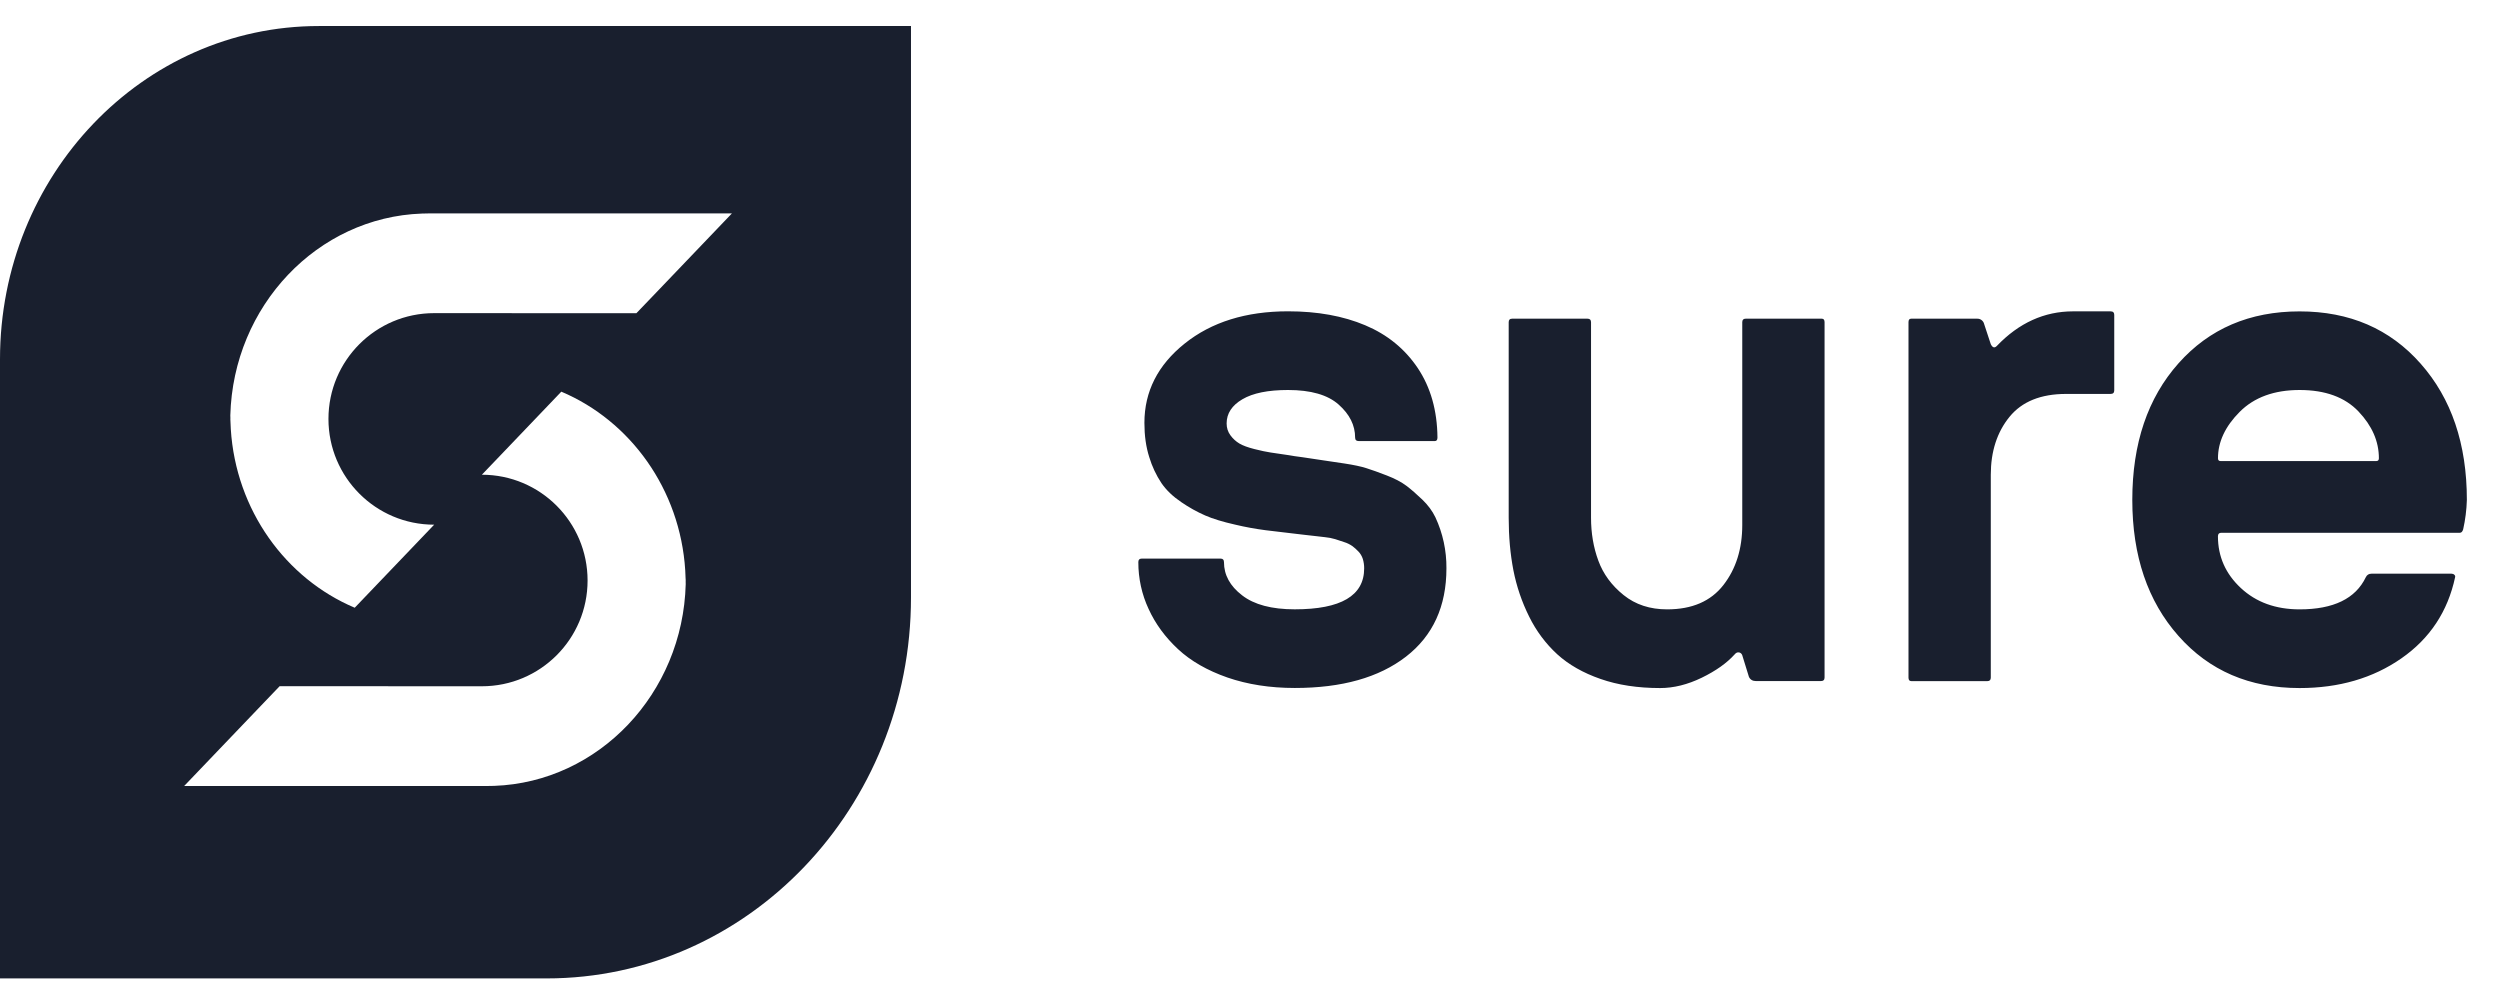
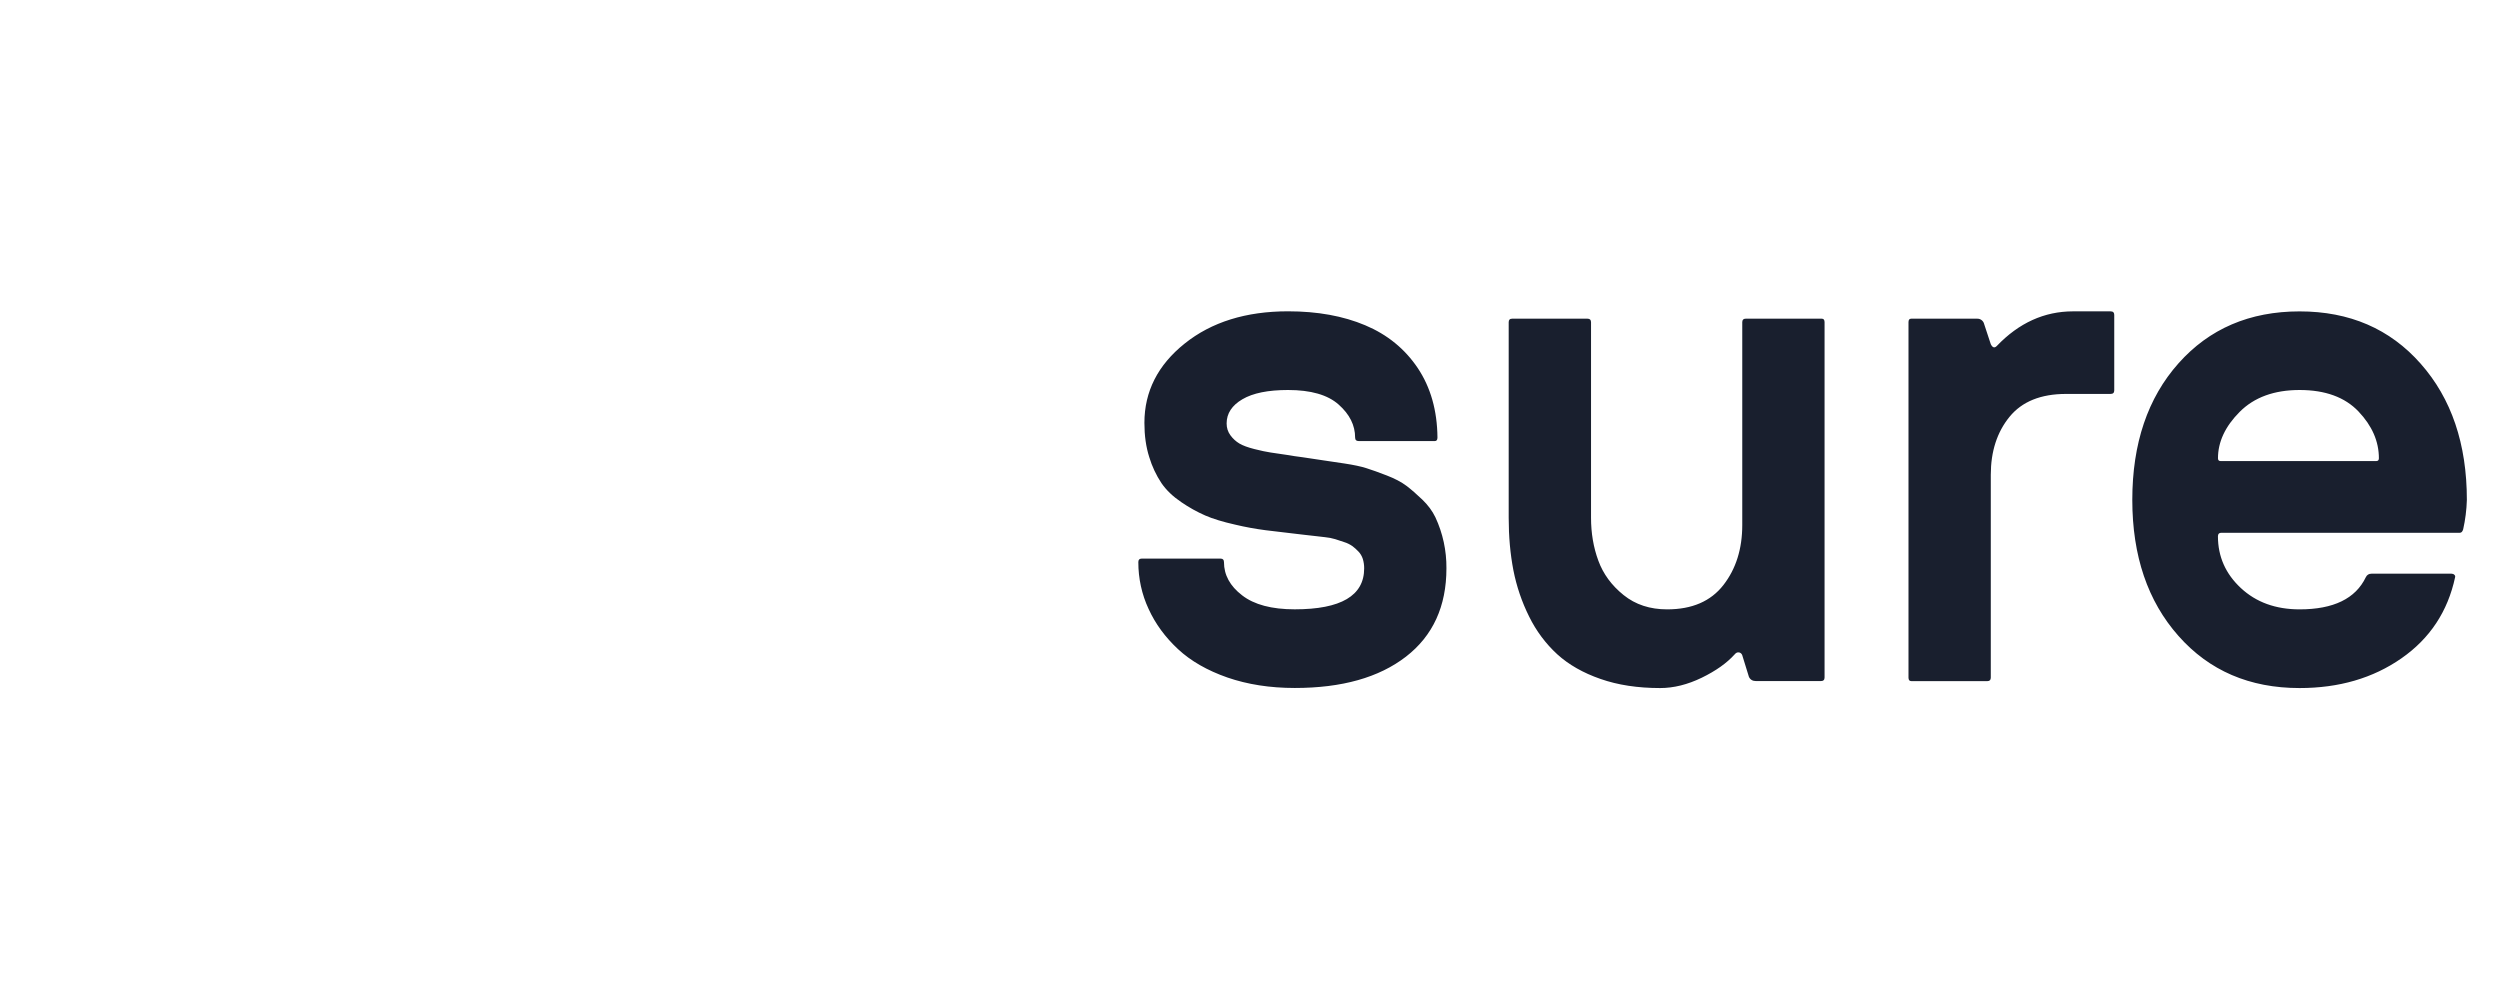
<svg xmlns="http://www.w3.org/2000/svg" width="63px" height="25px" viewBox="0 0 63 25" version="1.1">
  <title>Logo / Sure</title>
  <g id="Resoluties" stroke="none" stroke-width="1" fill="none" fill-rule="evenodd">
    <g id="1920" transform="translate(-1685, -29663)" fill="#191F2E">
      <g id="Logo-/-Sure" transform="translate(1685, 29663.656)">
        <path d="M28.686,13.508 C28.686,13.45 28.714,13.421 28.77,13.421 L30.76,13.421 C30.815,13.421 30.844,13.45 30.844,13.509 C30.844,13.833 30.996,14.112 31.301,14.346 C31.605,14.582 32.047,14.699 32.627,14.699 C33.793,14.699 34.377,14.355 34.377,13.667 C34.378,13.587 34.366,13.506 34.343,13.429 C34.32,13.359 34.284,13.296 34.233,13.243 C34.187,13.194 34.136,13.148 34.082,13.107 C34.018,13.063 33.949,13.028 33.876,13.006 C33.8,12.98 33.725,12.956 33.649,12.931 C33.565,12.906 33.479,12.889 33.392,12.881 L33.141,12.852 L32.884,12.823 L32.646,12.795 L31.897,12.706 C31.638,12.672 31.381,12.626 31.127,12.565 C30.815,12.495 30.564,12.418 30.373,12.335 C30.163,12.243 29.961,12.13 29.77,11.999 C29.559,11.857 29.392,11.698 29.268,11.518 C29.135,11.317 29.031,11.096 28.961,10.863 C28.879,10.607 28.839,10.319 28.839,10.001 C28.839,9.21 29.177,8.543 29.853,8.002 C30.53,7.46 31.399,7.189 32.459,7.189 C33.199,7.189 33.847,7.306 34.404,7.541 C34.962,7.776 35.403,8.136 35.728,8.62 C36.052,9.106 36.218,9.688 36.224,10.37 C36.224,10.429 36.202,10.459 36.157,10.459 L34.241,10.459 C34.18,10.459 34.149,10.429 34.149,10.37 C34.149,10.062 34.011,9.785 33.735,9.54 C33.459,9.294 33.033,9.172 32.459,9.172 C31.957,9.172 31.574,9.249 31.309,9.405 C31.044,9.56 30.911,9.764 30.911,10.014 C30.911,10.128 30.943,10.228 31.008,10.315 C31.069,10.399 31.146,10.469 31.233,10.521 C31.319,10.572 31.444,10.618 31.609,10.66 C31.774,10.702 31.911,10.731 32.019,10.747 L32.486,10.816 C32.556,10.83 32.671,10.847 32.829,10.867 L33.348,10.945 L33.88,11.024 C34.111,11.059 34.296,11.098 34.433,11.142 C34.571,11.185 34.742,11.247 34.947,11.326 C35.152,11.405 35.316,11.492 35.44,11.585 C35.564,11.679 35.696,11.794 35.84,11.932 C35.984,12.07 36.094,12.218 36.172,12.38 C36.359,12.78 36.454,13.22 36.45,13.666 C36.45,14.623 36.11,15.366 35.43,15.892 C34.749,16.418 33.815,16.681 32.628,16.681 C32.003,16.681 31.437,16.592 30.93,16.417 C30.424,16.24 30.008,16.002 29.686,15.702 C29.363,15.401 29.115,15.064 28.944,14.688 C28.773,14.322 28.685,13.918 28.686,13.508 M38.019,12.391 L38.019,7.463 C38.019,7.405 38.047,7.375 38.104,7.375 L40.008,7.375 C40.064,7.375 40.094,7.405 40.094,7.463 L40.094,12.391 C40.094,12.779 40.155,13.14 40.279,13.475 C40.402,13.81 40.614,14.098 40.914,14.339 C41.214,14.581 41.58,14.7 42.012,14.7 C42.64,14.7 43.112,14.496 43.43,14.087 C43.747,13.679 43.905,13.175 43.905,12.576 L43.905,7.463 C43.905,7.405 43.933,7.375 43.99,7.375 L45.911,7.375 C45.956,7.375 45.979,7.405 45.979,7.463 L45.979,16.418 C45.979,16.477 45.948,16.507 45.886,16.507 L44.25,16.507 C44.166,16.507 44.106,16.471 44.073,16.401 L43.904,15.854 C43.891,15.816 43.858,15.789 43.82,15.784 C43.781,15.778 43.744,15.796 43.711,15.837 C43.514,16.055 43.239,16.25 42.883,16.423 C42.526,16.596 42.177,16.683 41.835,16.683 C41.272,16.683 40.771,16.607 40.332,16.453 C39.894,16.301 39.53,16.093 39.243,15.832 C38.951,15.564 38.711,15.242 38.534,14.881 C38.35,14.512 38.217,14.12 38.137,13.712 C38.059,13.307 38.019,12.867 38.019,12.391 M48.094,16.418 L48.094,7.463 C48.094,7.405 48.116,7.375 48.161,7.375 L49.822,7.375 C49.894,7.371 49.961,7.413 49.991,7.481 L50.168,8.018 C50.213,8.107 50.263,8.121 50.32,8.062 C50.876,7.481 51.517,7.19 52.242,7.19 L53.186,7.19 C53.248,7.19 53.279,7.22 53.279,7.279 L53.279,9.182 C53.279,9.241 53.249,9.271 53.186,9.271 L52.065,9.271 C51.43,9.271 50.954,9.463 50.64,9.848 C50.326,10.233 50.168,10.72 50.168,11.307 L50.168,16.419 C50.168,16.477 50.141,16.508 50.084,16.508 L48.162,16.508 C48.116,16.507 48.094,16.477 48.094,16.418 M53.734,11.941 C53.734,10.52 54.122,9.372 54.898,8.5 C55.673,7.628 56.691,7.191 57.949,7.191 C59.209,7.191 60.226,7.63 61.001,8.509 C61.777,9.387 62.165,10.531 62.165,11.942 C62.158,12.191 62.126,12.44 62.072,12.682 C62.055,12.741 62.027,12.77 61.988,12.77 L55.976,12.77 C55.92,12.77 55.892,12.8 55.892,12.859 C55.892,13.37 56.085,13.805 56.47,14.163 C56.854,14.521 57.348,14.7 57.949,14.7 C58.804,14.7 59.36,14.43 59.619,13.889 C59.647,13.831 59.695,13.801 59.762,13.801 L61.777,13.801 C61.806,13.801 61.83,13.81 61.849,13.828 C61.868,13.846 61.875,13.865 61.869,13.889 C61.684,14.753 61.233,15.435 60.516,15.934 C59.8,16.433 58.944,16.683 57.949,16.683 C56.69,16.683 55.673,16.246 54.898,15.37 C54.122,14.495 53.734,13.351 53.734,11.941 M55.893,10.892 C55.893,10.94 55.915,10.963 55.96,10.963 L59.881,10.963 C59.926,10.963 59.948,10.94 59.948,10.892 C59.948,10.467 59.777,10.074 59.434,9.713 C59.091,9.353 58.596,9.172 57.95,9.172 C57.309,9.172 56.806,9.356 56.441,9.722 C56.075,10.089 55.893,10.479 55.893,10.892" id="Shape_2_" />
-         <path d="M8.035,0 C3.598,0 0,3.76 0,8.4 L0,24 L13.775,24 C18.846,24 22.957,19.702 22.957,14.399 L22.957,0 L8.035,0 Z M12.453,19.148 L12.281,19.151 L4.641,19.151 L6.51,17.197 L7.047,16.636 L12.143,16.638 C13.614,16.638 14.807,15.445 14.807,13.973 C14.807,12.5 13.614,11.307 12.143,11.307 L12.621,10.808 L14.145,9.214 C15.883,9.948 17.14,11.674 17.268,13.717 L17.277,13.923 C17.281,13.946 17.279,13.97 17.279,13.993 L17.279,14.027 L17.28,14.062 C17.209,16.82 15.087,19.054 12.453,19.148 Z M16.575,6.676 L16.037,7.237 L10.941,7.235 C9.47,7.235 8.277,8.428 8.277,9.901 C8.277,11.373 9.47,12.566 10.941,12.566 L10.464,13.065 L8.939,14.659 C7.201,13.925 5.944,12.2 5.816,10.156 L5.807,9.95 C5.803,9.927 5.806,9.904 5.806,9.88 L5.805,9.846 L5.804,9.812 C5.877,7.053 7.999,4.819 10.631,4.726 L10.804,4.722 L18.444,4.722 L16.575,6.676 Z" id="Shape" />
      </g>
    </g>
  </g>
</svg>